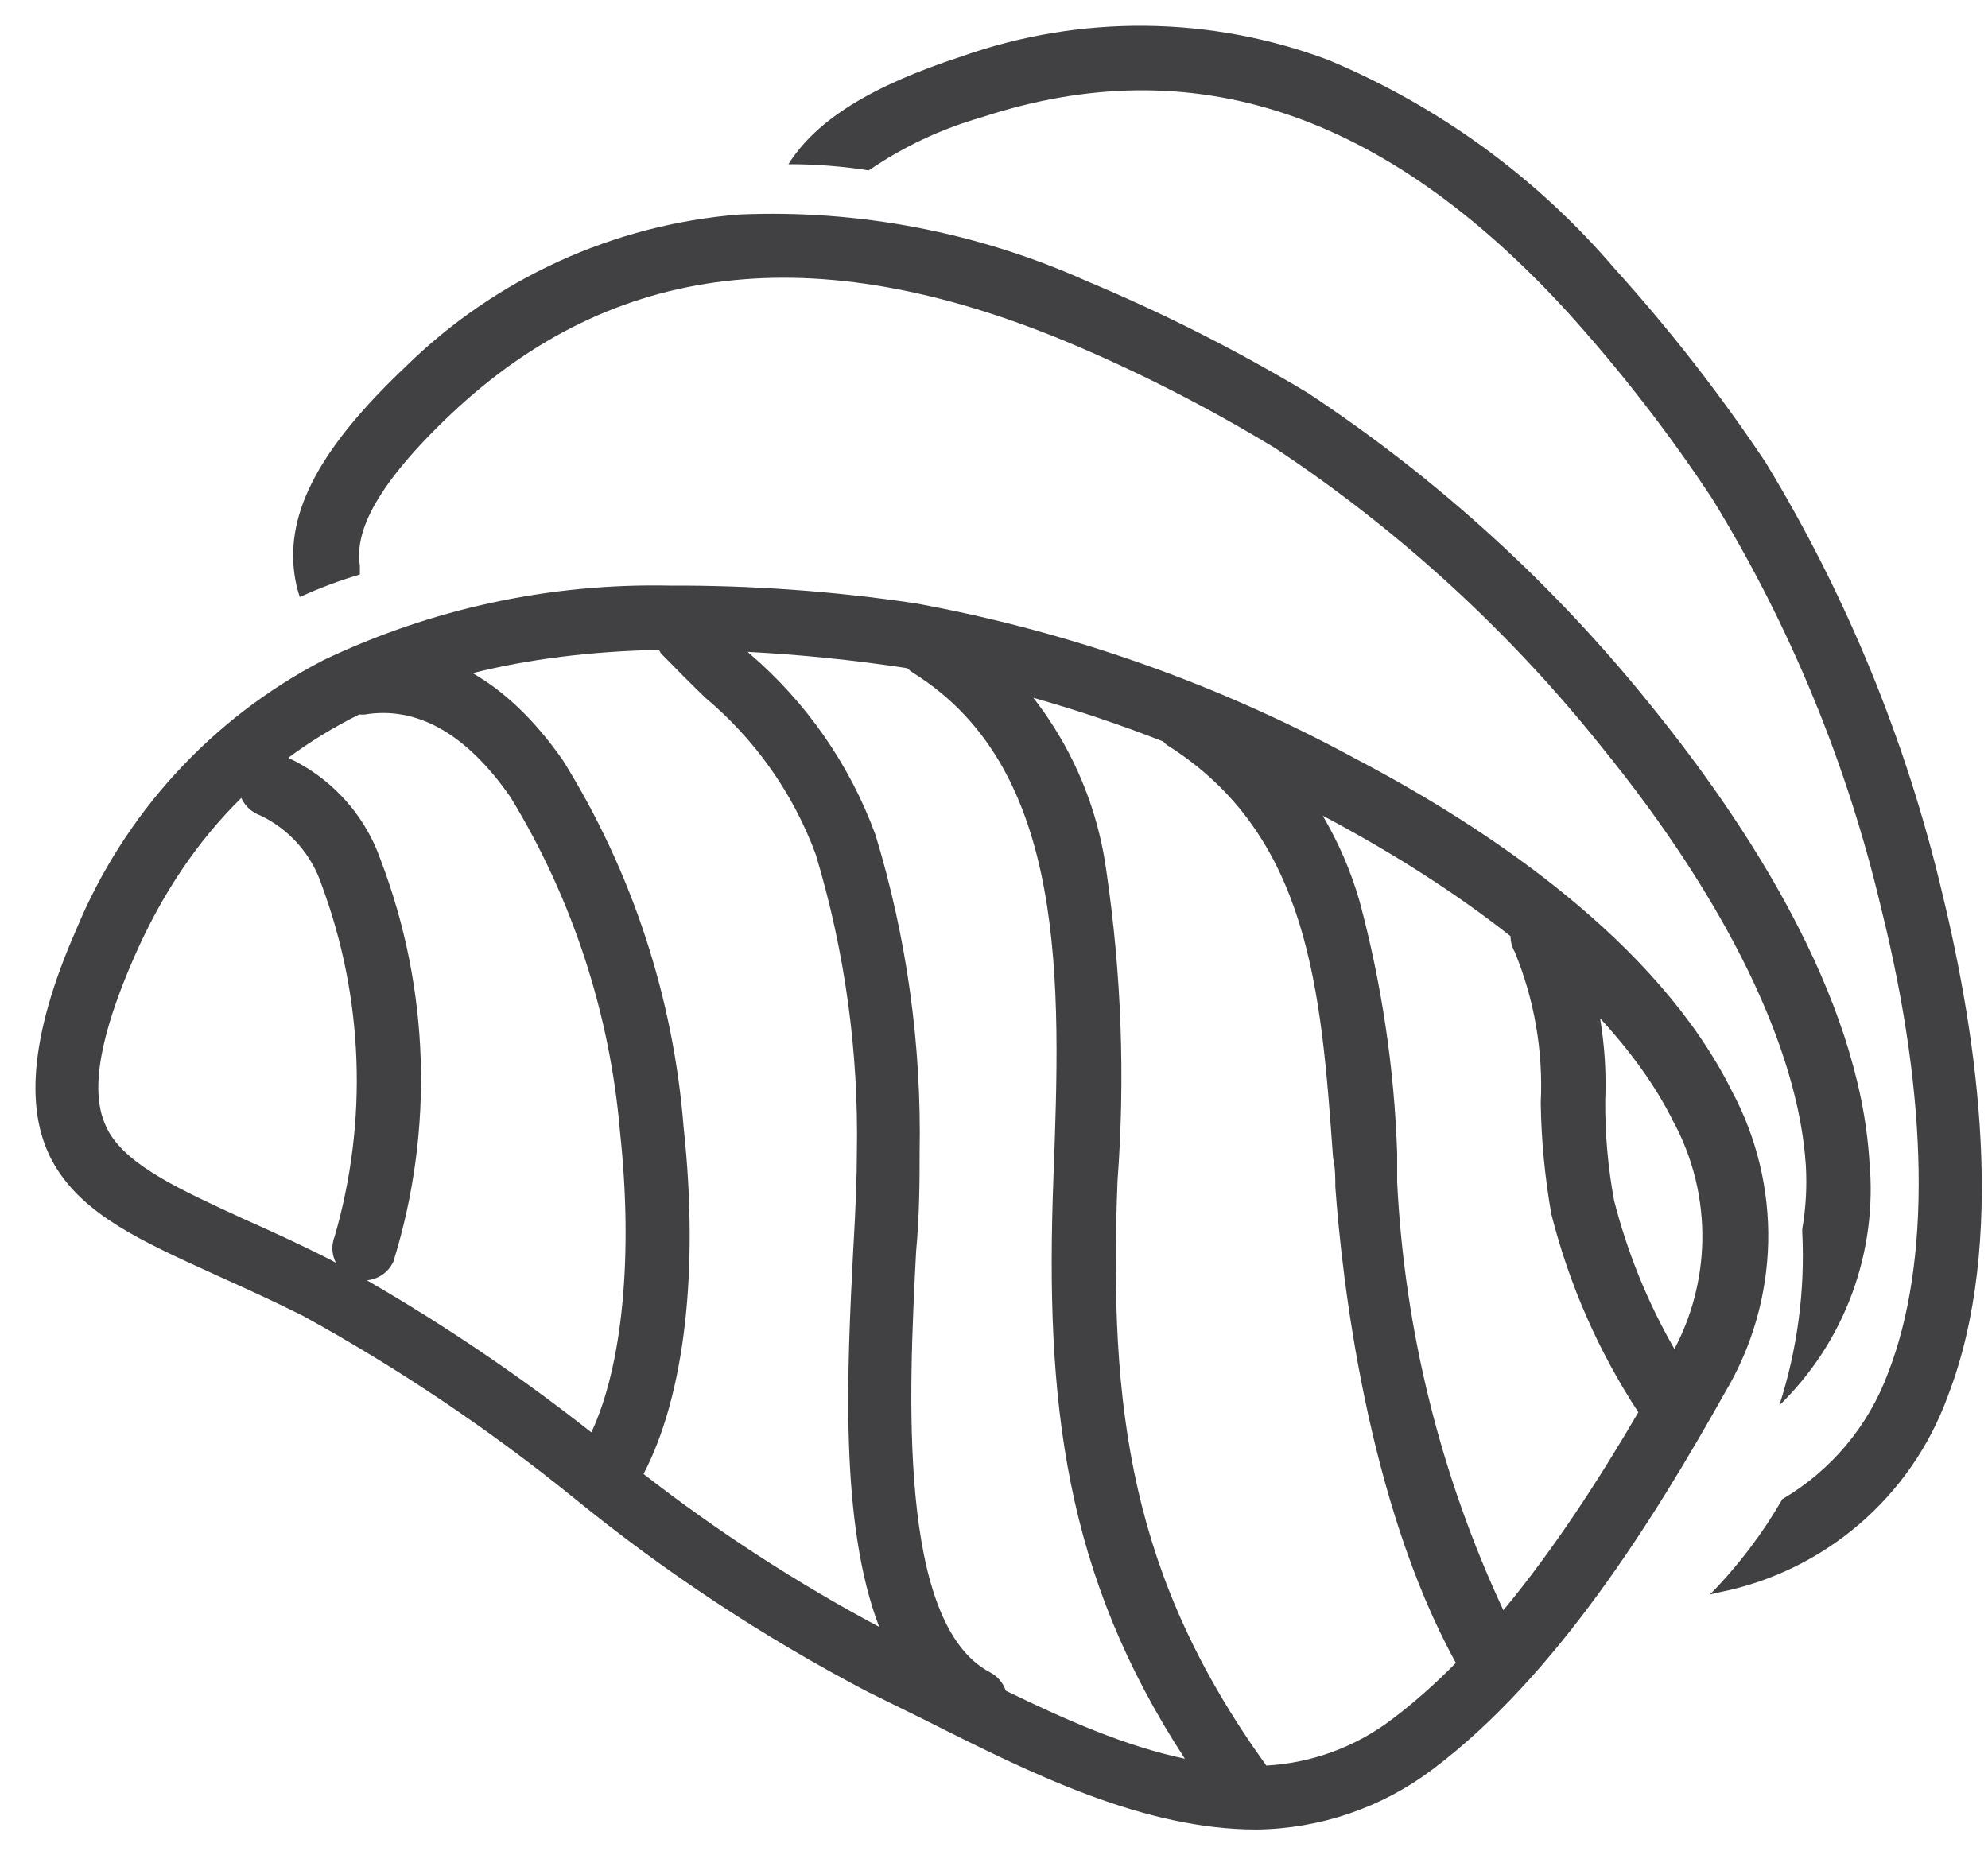
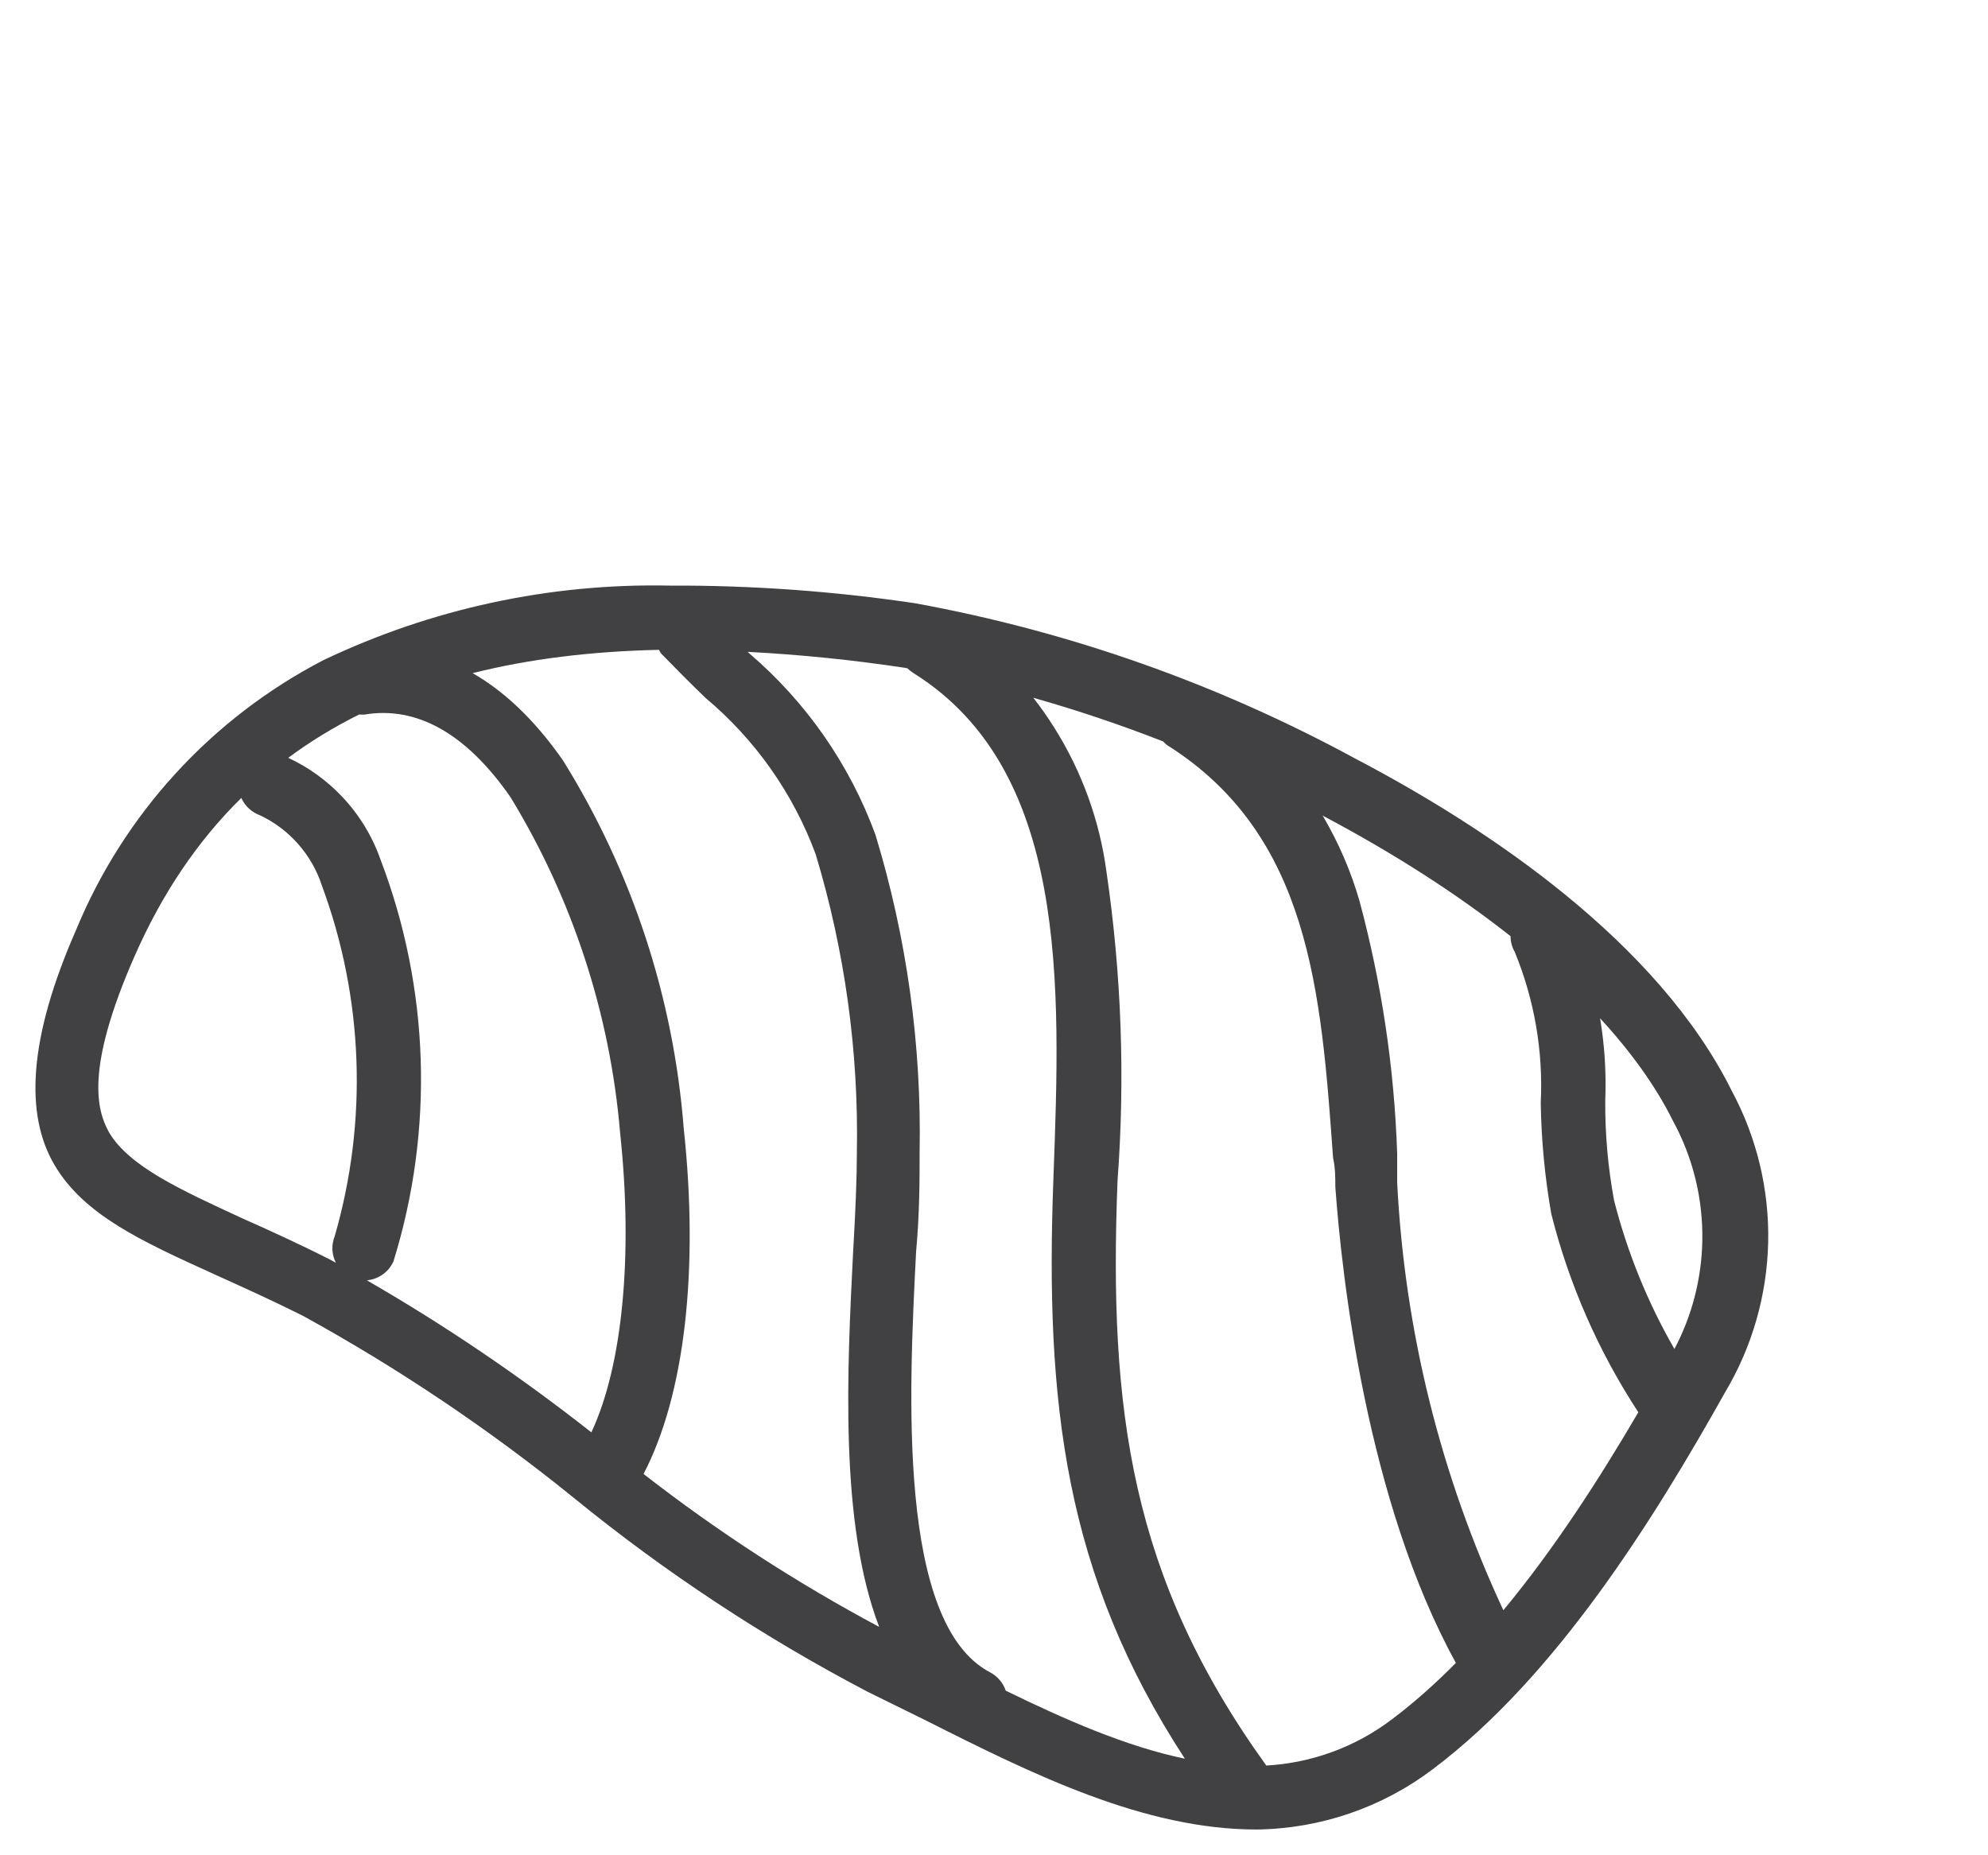
<svg xmlns="http://www.w3.org/2000/svg" width="45" height="42" viewBox="0 0 45 42" fill="none">
-   <path d="M43.966 20.227C43.153 16.783 41.803 13.49 39.966 10.467C38.934 8.922 37.791 7.455 36.545 6.077C34.785 4.018 32.565 2.401 30.066 1.357C27.395 0.354 24.455 0.326 21.766 1.277C19.716 1.947 18.476 2.717 17.846 3.717C18.455 3.716 19.063 3.763 19.666 3.857C20.445 3.322 21.307 2.917 22.216 2.657C26.986 1.087 31.326 2.527 35.475 7.057C36.674 8.382 37.77 9.796 38.756 11.287C40.519 14.16 41.812 17.296 42.586 20.577C43.656 24.887 43.715 28.577 42.736 31.087C42.292 32.284 41.447 33.291 40.346 33.937C39.893 34.723 39.342 35.449 38.706 36.097L38.916 36.047C40.085 35.815 41.175 35.285 42.081 34.509C42.987 33.733 43.677 32.737 44.086 31.617C45.446 28.107 44.756 23.487 43.966 20.227Z" fill="#414042" />
-   <path d="M42.316 26.296C42.086 22.516 39.516 18.626 37.406 16.016C35.192 13.251 32.56 10.849 29.605 8.896C28.002 7.934 26.331 7.088 24.605 6.366C22.136 5.257 19.441 4.74 16.735 4.856C13.889 5.083 11.212 6.304 9.176 8.306C7.246 10.136 6.466 11.586 6.666 13.006C6.69 13.18 6.73 13.35 6.786 13.516C7.226 13.314 7.68 13.143 8.146 13.006V12.806C8.066 12.246 8.196 11.276 10.216 9.366C13.876 5.916 18.416 5.366 24.096 7.716C25.745 8.405 27.339 9.217 28.866 10.146C31.675 12.009 34.175 14.3 36.276 16.936C39.076 20.386 40.706 23.736 40.876 26.376C40.905 26.861 40.878 27.348 40.795 27.826V27.886C40.862 29.217 40.685 30.549 40.276 31.816C41.006 31.107 41.569 30.243 41.922 29.288C42.275 28.332 42.409 27.31 42.316 26.296Z" fill="#414042" />
  <path fill-rule="evenodd" clip-rule="evenodd" d="M20.976 38.957C23.395 40.177 25.905 41.417 28.445 41.417C29.883 41.399 31.278 40.923 32.425 40.057C35.236 37.947 37.446 34.377 39.056 31.507C39.664 30.482 39.997 29.318 40.024 28.126C40.05 26.935 39.768 25.757 39.206 24.707C37.526 21.317 33.666 18.737 30.666 17.167C27.555 15.477 24.197 14.293 20.716 13.657C18.875 13.383 17.016 13.249 15.156 13.257C12.446 13.201 9.761 13.78 7.316 14.947C4.785 16.262 2.801 18.43 1.716 21.067C0.646 23.507 0.556 25.227 1.236 26.377C1.904 27.506 3.199 28.096 4.828 28.837L4.916 28.877C5.536 29.157 6.176 29.447 6.856 29.787C9.017 30.975 11.069 32.354 12.986 33.907C15.049 35.59 17.277 37.06 19.636 38.297L20.976 38.957ZM6.524 17.156C7.022 16.786 7.558 16.459 8.132 16.174C8.169 16.177 8.207 16.179 8.246 16.177C9.436 15.977 10.556 16.607 11.556 18.047C12.96 20.35 13.809 22.949 14.036 25.637C14.334 28.416 14.093 30.917 13.386 32.426C11.777 31.159 10.079 30.008 8.305 28.984C8.424 28.973 8.538 28.934 8.639 28.868C8.756 28.792 8.848 28.684 8.906 28.557C9.828 25.579 9.726 22.379 8.616 19.467C8.43 18.934 8.133 18.446 7.745 18.036C7.397 17.668 6.983 17.369 6.524 17.156ZM5.463 18.064C4.469 19.041 3.666 20.234 3.046 21.647C1.926 24.197 2.186 25.137 2.475 25.647C2.935 26.405 4.062 26.925 5.468 27.573L5.476 27.577C6.085 27.847 6.766 28.157 7.476 28.517C7.518 28.54 7.56 28.563 7.603 28.587C7.563 28.508 7.537 28.422 7.528 28.334C7.515 28.216 7.532 28.097 7.576 27.987C8.331 25.377 8.229 22.594 7.286 20.047C7.173 19.7 6.99 19.381 6.749 19.107C6.509 18.834 6.215 18.613 5.886 18.457C5.704 18.391 5.555 18.257 5.471 18.083C5.468 18.077 5.465 18.07 5.463 18.064ZM14.916 14.711C13.37 14.745 11.965 14.92 10.698 15.239C11.372 15.624 12.07 16.248 12.745 17.217C14.309 19.732 15.245 22.585 15.476 25.537C15.824 28.763 15.497 31.586 14.567 33.368C16.243 34.672 18.028 35.83 19.901 36.83C18.999 34.476 19.175 31.025 19.314 28.279L19.316 28.256C19.366 27.396 19.396 26.646 19.396 26.086C19.438 23.805 19.124 21.531 18.466 19.346C17.957 17.965 17.095 16.741 15.966 15.796C15.646 15.486 15.316 15.156 14.966 14.796C14.947 14.769 14.93 14.74 14.916 14.711ZM16.924 14.757C18.113 14.819 19.298 14.939 20.476 15.117L20.54 15.129C20.581 15.17 20.626 15.206 20.675 15.236C24.187 17.431 24.006 22.302 23.847 26.615L23.846 26.646C23.651 31.758 24.098 35.639 26.82 39.814C25.488 39.535 24.122 38.936 22.766 38.274C22.737 38.187 22.692 38.107 22.633 38.037C22.57 37.962 22.493 37.901 22.406 37.856C20.308 36.748 20.575 31.508 20.735 28.367L20.735 28.356C20.816 27.476 20.816 26.706 20.816 26.096C20.863 23.659 20.526 21.229 19.816 18.896C19.233 17.308 18.251 15.896 16.966 14.796L16.924 14.757ZM31.515 38.917C30.69 39.546 29.696 39.911 28.664 39.969C25.591 35.702 25.096 31.923 25.296 26.736C25.47 24.401 25.386 22.053 25.046 19.736C24.892 18.579 24.49 17.468 23.869 16.48C23.721 16.243 23.561 16.015 23.389 15.796C24.384 16.078 25.365 16.408 26.328 16.785C26.355 16.814 26.384 16.841 26.416 16.866C29.65 18.903 29.905 22.445 30.174 26.198L30.176 26.216C30.226 26.436 30.226 26.656 30.226 26.866C30.373 28.906 30.939 33.986 32.955 37.645C32.494 38.113 32.014 38.541 31.515 38.917ZM34.03 36.453C32.611 33.412 31.794 30.122 31.626 26.766V26.116C31.562 24.187 31.276 22.271 30.776 20.406C30.579 19.72 30.296 19.068 29.939 18.463L29.945 18.467C31.56 19.323 32.989 20.243 34.193 21.194C34.193 21.317 34.224 21.438 34.286 21.546C34.732 22.629 34.934 23.797 34.876 24.966C34.889 25.811 34.969 26.654 35.116 27.486C35.519 29.081 36.185 30.597 37.085 31.971C36.211 33.465 35.189 35.055 34.03 36.453ZM36.336 24.916C36.362 24.29 36.322 23.666 36.219 23.052C36.928 23.822 37.483 24.598 37.865 25.367C38.324 26.206 38.554 27.151 38.533 28.108C38.514 28.957 38.298 29.79 37.902 30.539C37.297 29.487 36.837 28.356 36.536 27.176C36.398 26.431 36.331 25.674 36.336 24.916Z" fill="#414042" />
</svg>